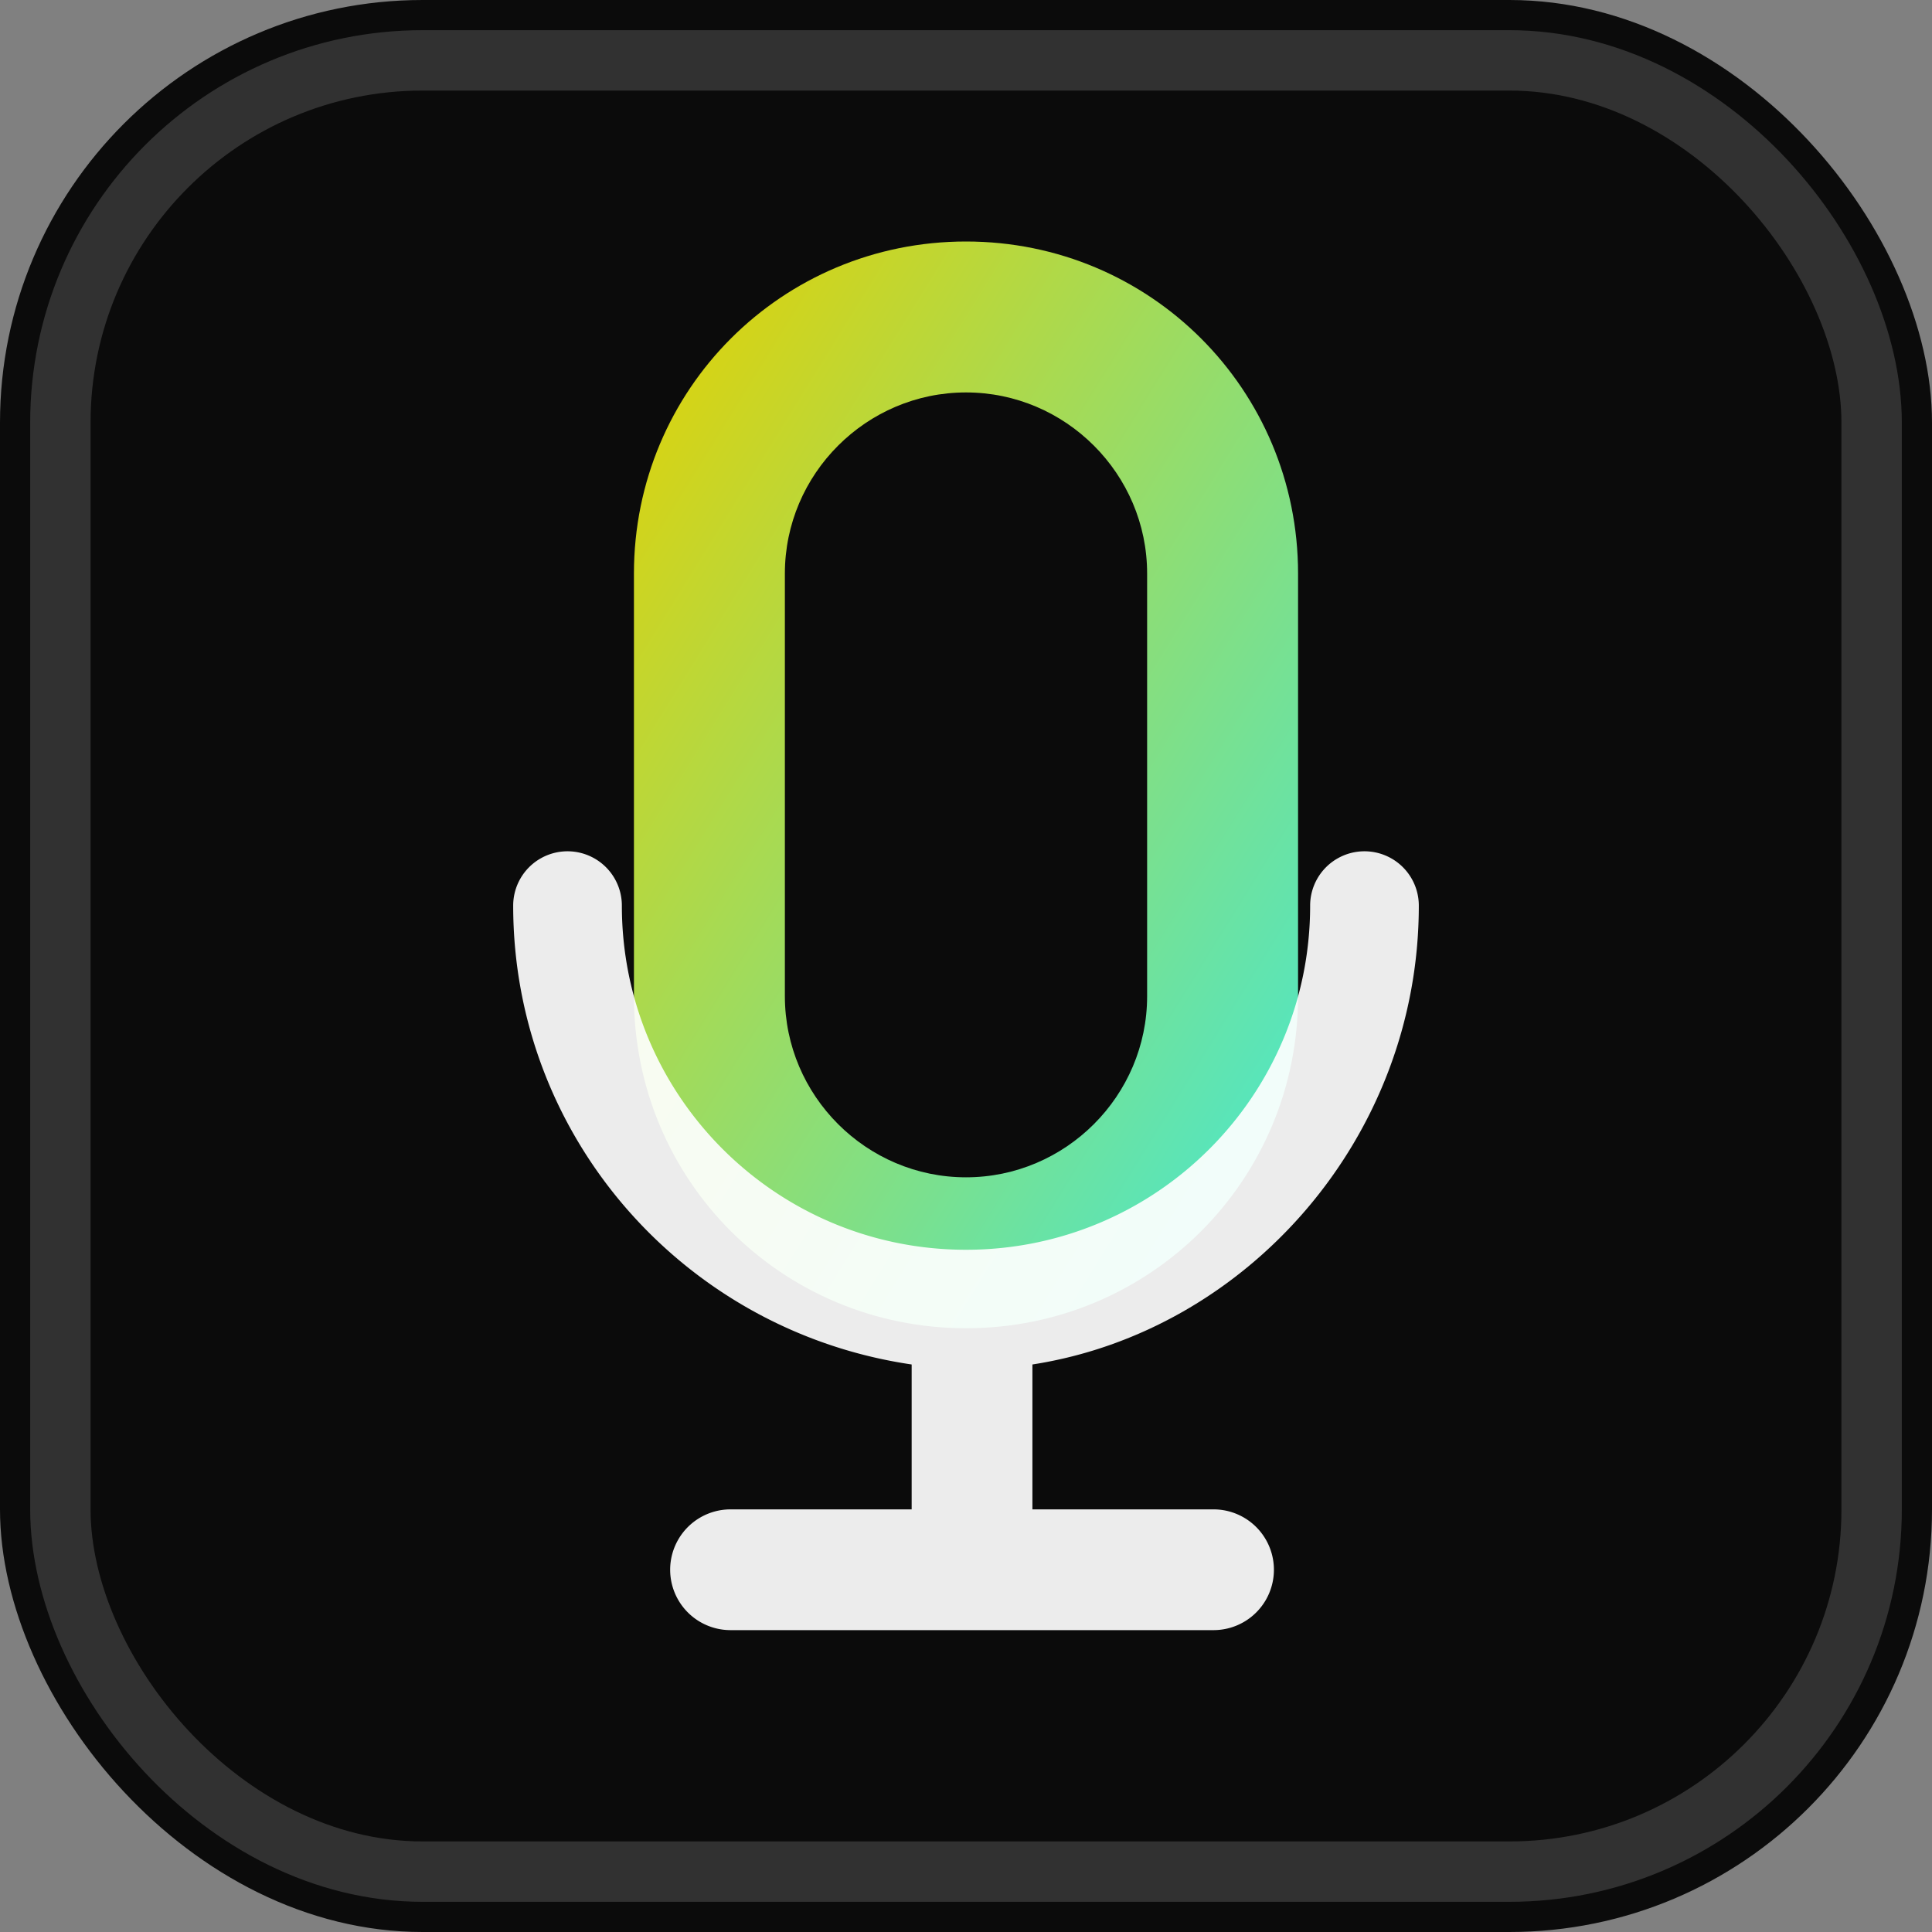
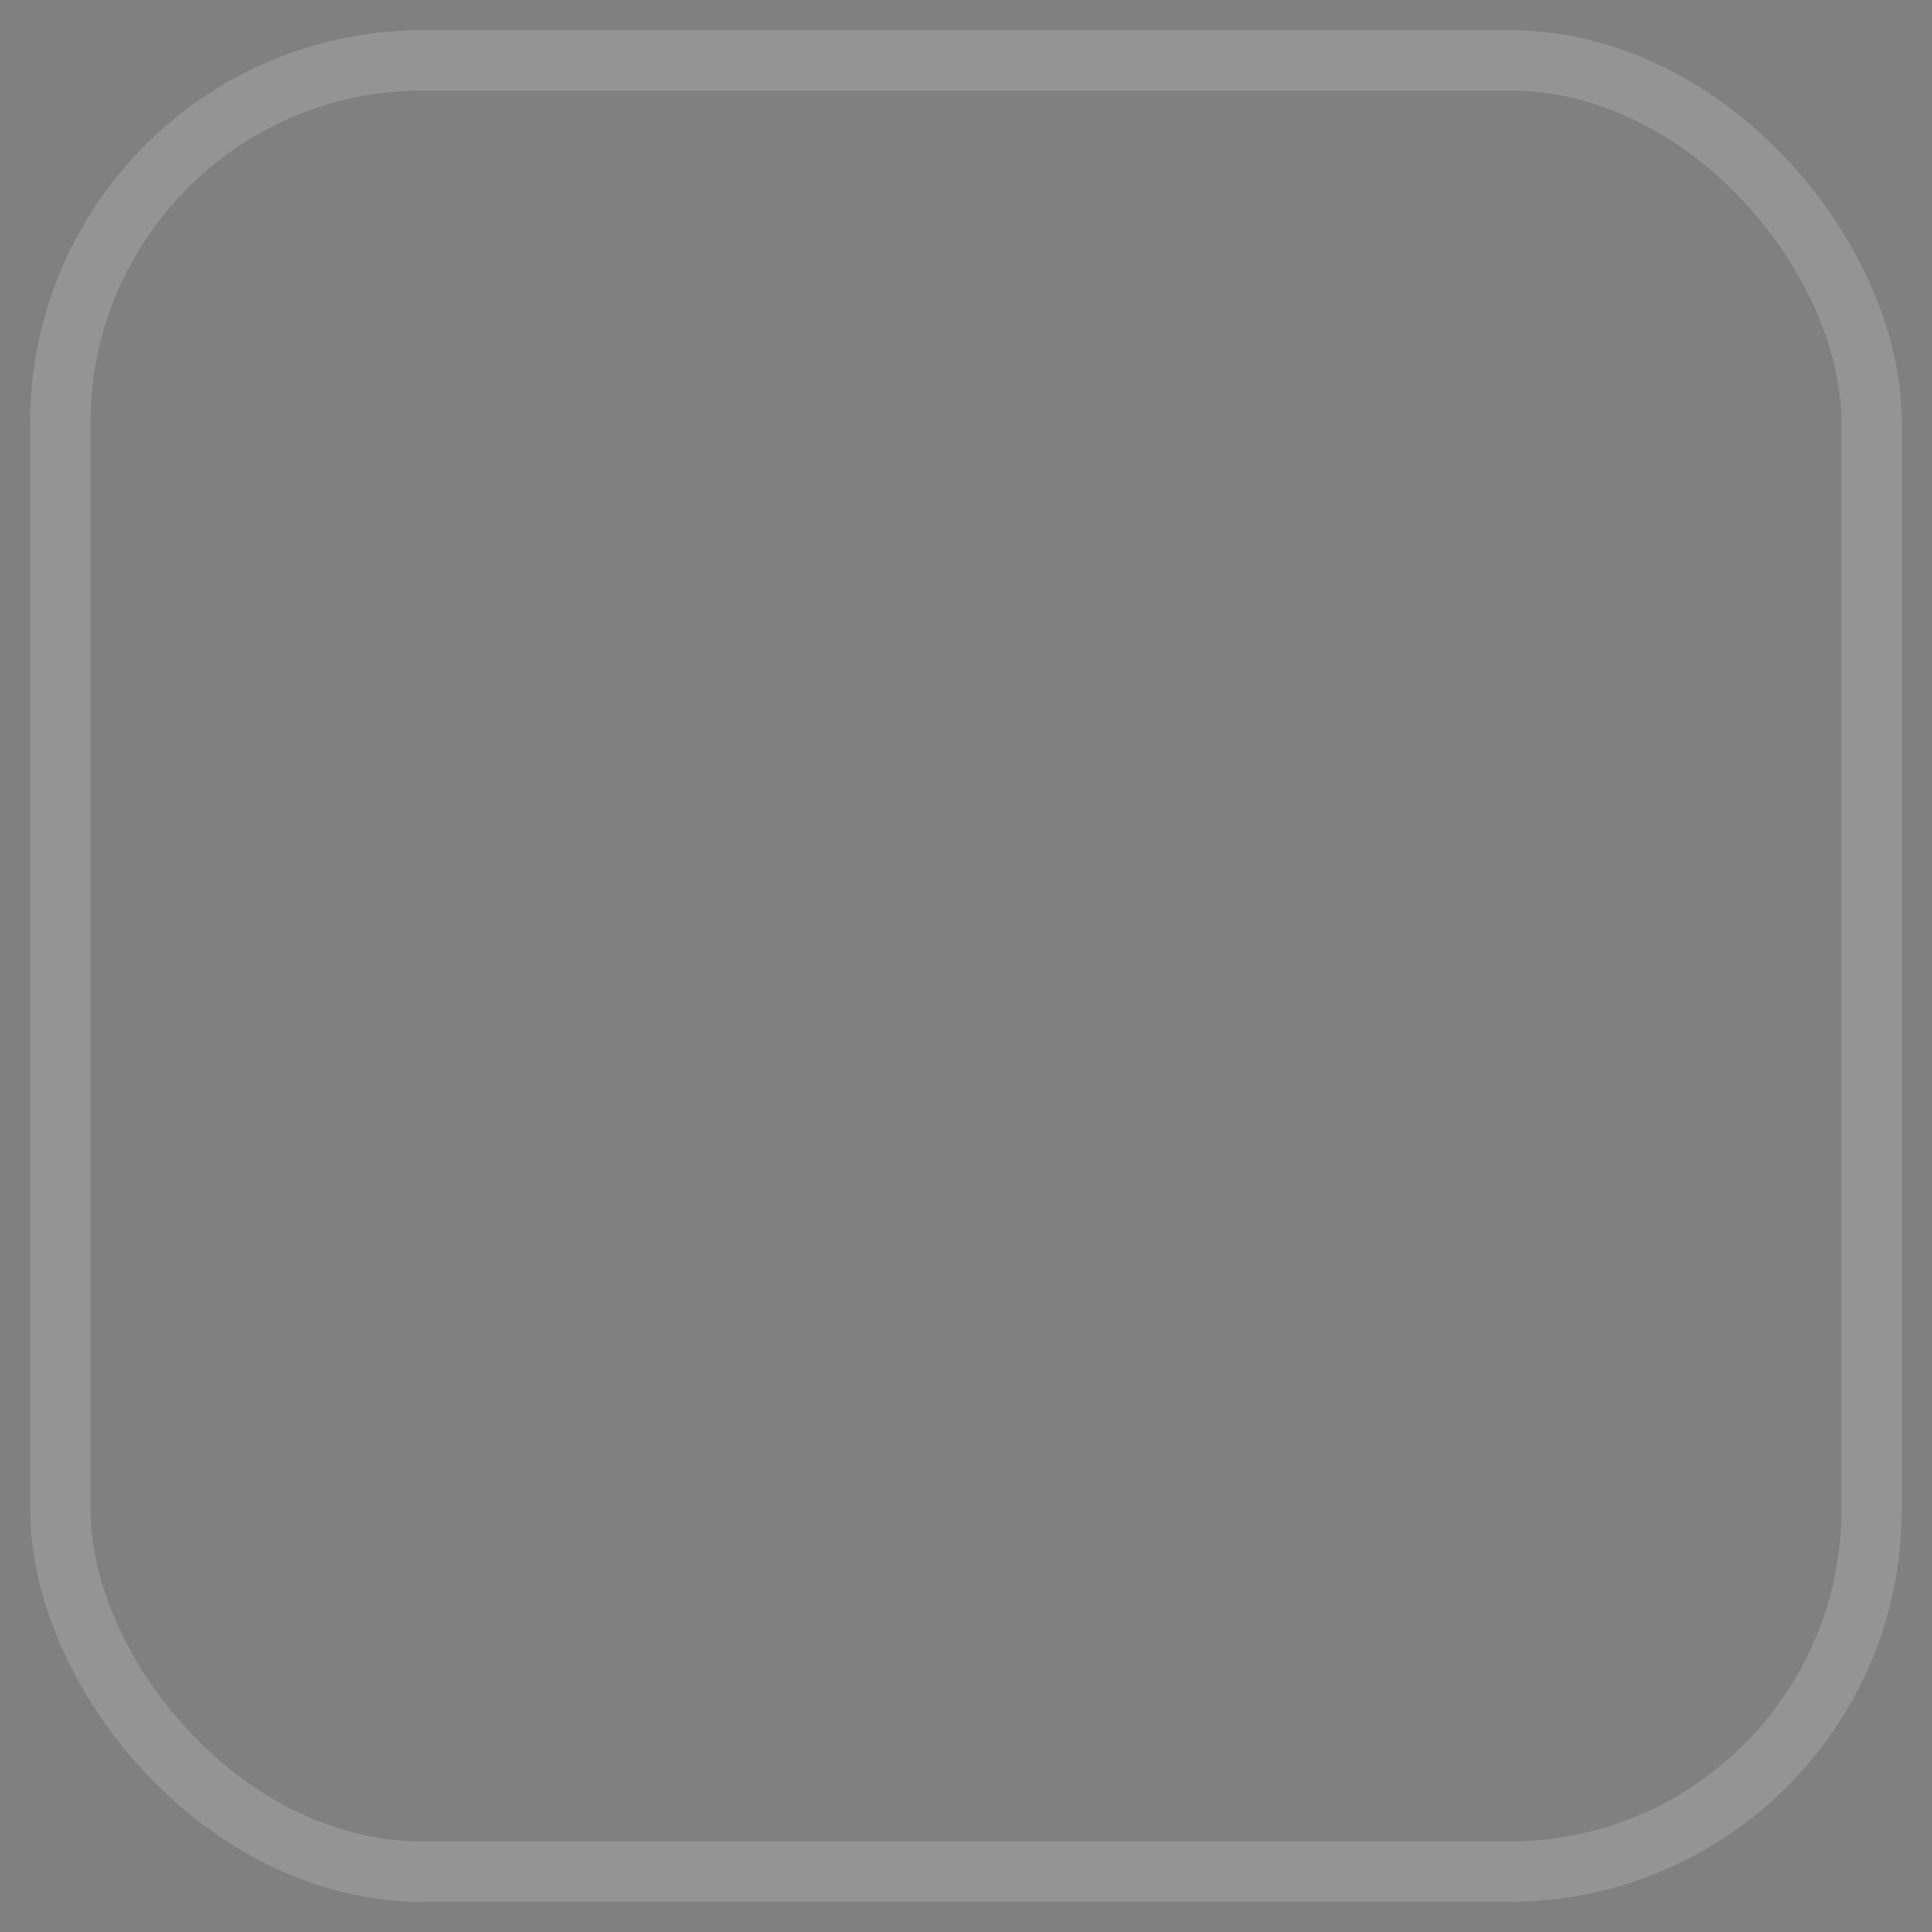
<svg xmlns="http://www.w3.org/2000/svg" width="64" height="64" viewBox="0 0 64 64">
  <rect x="0" y="0" width="64" height="64" fill="#808080" stroke="none" />
  <defs>
    <linearGradient id="g" x1="0" y1="0" x2="1" y2="1">
      <stop offset="0" stop-color="#e6d100" />
      <stop offset="1" stop-color="#42e8d8" />
    </linearGradient>
  </defs>
-   <rect width="64" height="64" rx="14" fill="#0b0b0b" />
  <rect x="2" y="2" width="60" height="60" rx="12" fill="none" stroke="rgba(255,255,255,.16)" stroke-width="2" />
-   <path fill="url(#g)" d="M32 8c-6.1 0-11 4.9-11 11v14c0 6.1 4.9 11 11 11s11-4.9 11-11V19c0-6.1-4.9-11-11-11Zm-6 25V19c0-3.3 2.7-6 6-6s6 2.7 6 6v14c0 3.3-2.7 6-6 6s-6-2.7-6-6Z" />
-   <path fill="rgba(255,255,255,.92)" d="M47 30a1.8 1.8 0 0 0-3.6 0c0 6.3-5.1 11.4-11.4 11.4S20.6 36.3 20.6 30a1.8 1.8 0 1 0-3.6 0c0 7.7 5.7 14.1 13.2 15.2V50h-6a2 2 0 1 0 0 4h16a2 2 0 1 0 0-4h-6v-4.8C41.3 44.1 47 37.7 47 30Z" />
</svg>